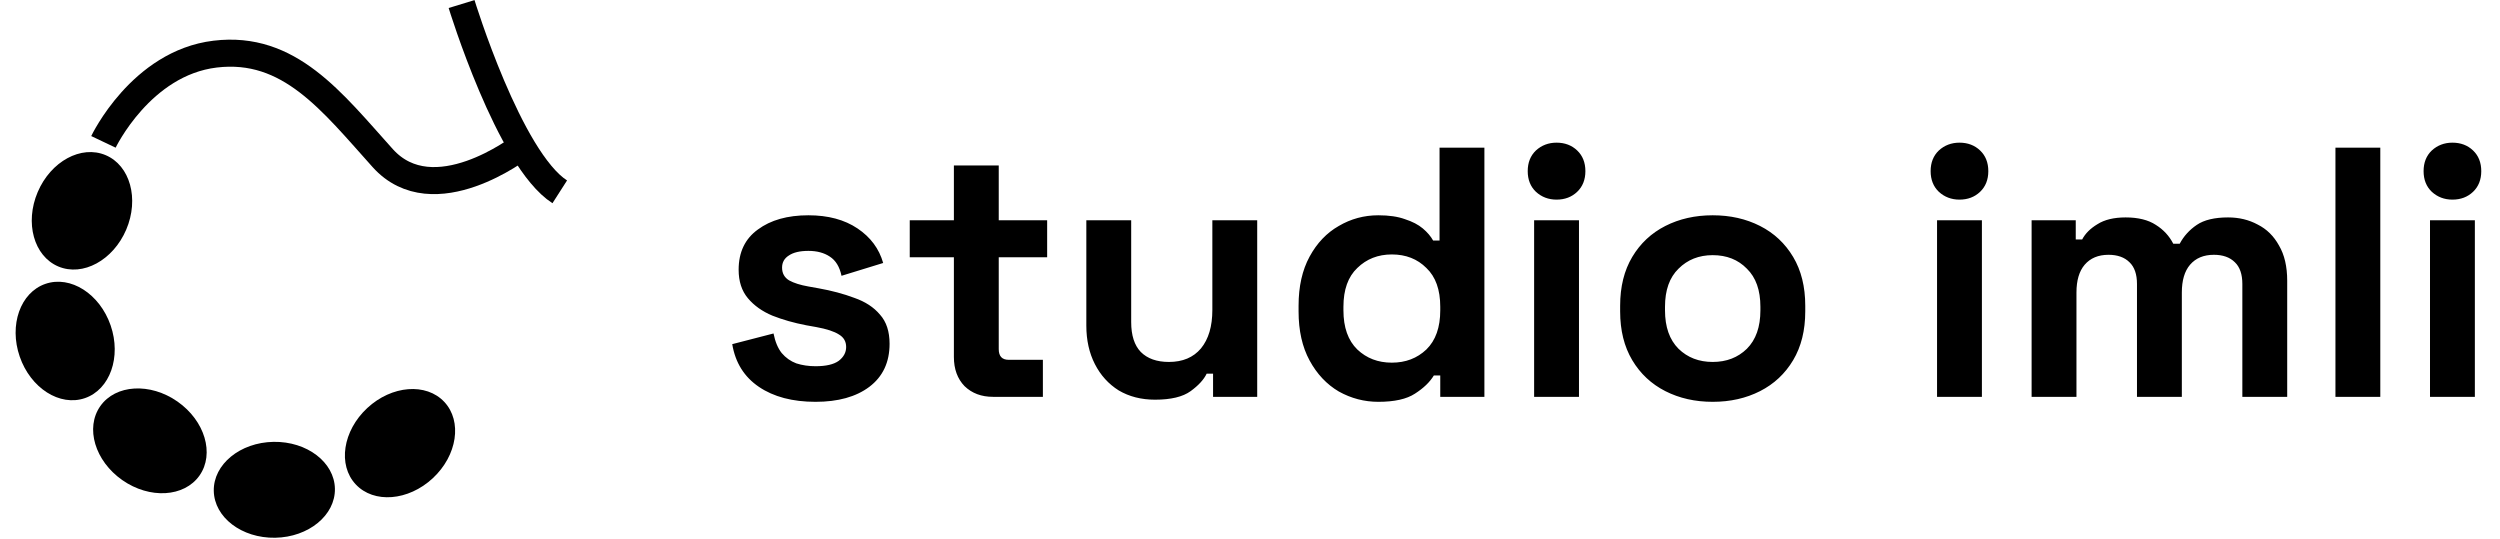
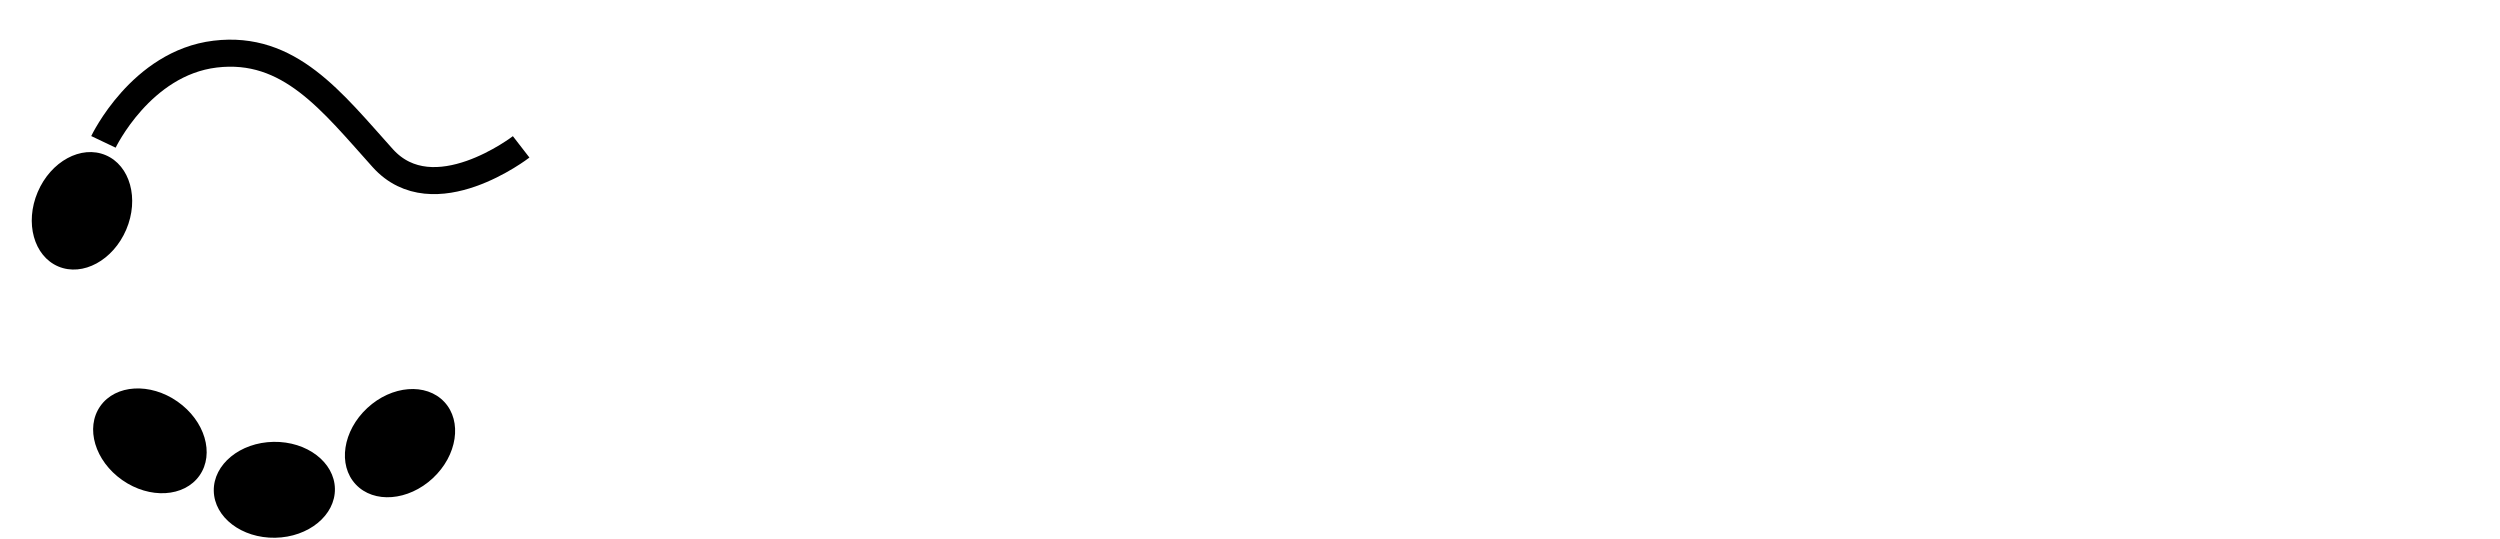
<svg xmlns="http://www.w3.org/2000/svg" width="3698" height="797" viewBox="0 0 3698 797" fill="none">
-   <path d="M1206.33 594.372C1172.28 594.372 1144.37 587 1122.61 572.256C1100.84 557.512 1087.68 536.449 1083.12 509.067L1144.2 493.27C1146.66 505.556 1150.69 515.21 1156.31 522.231C1162.28 529.252 1169.47 534.343 1177.9 537.502C1186.68 540.31 1196.15 541.715 1206.33 541.715C1221.78 541.715 1233.19 539.082 1240.56 533.816C1247.93 528.199 1251.62 521.354 1251.62 513.28C1251.62 505.205 1248.11 499.062 1241.09 494.849C1234.07 490.286 1222.83 486.6 1207.39 483.791L1192.64 481.158C1174.39 477.648 1157.71 472.909 1142.62 466.941C1127.52 460.622 1115.41 452.021 1106.29 441.139C1097.16 430.256 1092.59 416.214 1092.59 399.013C1092.59 373.035 1102.07 353.201 1121.03 339.51C1139.99 325.468 1164.91 318.447 1195.8 318.447C1224.94 318.447 1249.16 324.941 1268.47 337.93C1287.78 350.919 1300.42 367.945 1306.38 389.008L1244.77 407.965C1241.97 394.625 1236.17 385.146 1227.4 379.53C1218.97 373.913 1208.44 371.104 1195.8 371.104C1183.17 371.104 1173.51 373.386 1166.84 377.95C1160.17 382.162 1156.84 388.13 1156.84 395.853C1156.84 404.279 1160.35 410.597 1167.37 414.81C1174.39 418.672 1183.87 421.655 1195.8 423.762L1210.55 426.395C1230.21 429.905 1247.93 434.644 1263.73 440.612C1279.88 446.229 1292.52 454.479 1301.64 465.361C1311.12 475.893 1315.86 490.286 1315.86 508.54C1315.86 535.922 1305.86 557.161 1285.85 572.256C1266.19 587 1239.68 594.372 1206.33 594.372ZM1468.91 587C1451.71 587 1437.67 581.734 1426.78 571.203C1416.25 560.32 1410.99 545.927 1410.99 528.024V380.583H1345.69V325.819H1410.99V244.726H1477.34V325.819H1548.95V380.583H1477.34V516.439C1477.34 526.97 1482.25 532.236 1492.08 532.236H1542.63V587H1468.91ZM1708.53 591.213C1688.17 591.213 1670.27 586.649 1654.82 577.522C1639.72 568.043 1627.96 555.054 1619.54 538.555C1611.11 522.056 1606.9 503.099 1606.9 481.685V325.819H1673.25V476.419C1673.25 496.078 1677.99 510.822 1687.47 520.652C1697.3 530.481 1711.16 535.396 1729.07 535.396C1749.43 535.396 1765.23 528.726 1776.46 515.386C1787.69 501.695 1793.31 482.738 1793.31 458.516V325.819H1859.66V587H1794.36V552.773H1784.88C1780.67 561.549 1772.77 570.15 1761.19 578.575C1749.6 587 1732.05 591.213 1708.53 591.213ZM2038.8 594.372C2018.09 594.372 1998.61 589.282 1980.35 579.101C1962.45 568.57 1948.06 553.299 1937.18 533.289C1926.29 513.28 1920.85 489.057 1920.85 460.622V452.197C1920.85 423.762 1926.29 399.539 1937.18 379.53C1948.06 359.52 1962.45 344.425 1980.35 334.244C1998.26 323.713 2017.74 318.447 2038.8 318.447C2054.6 318.447 2067.77 320.378 2078.3 324.239C2089.18 327.75 2097.96 332.313 2104.63 337.93C2111.3 343.547 2116.39 349.515 2119.9 355.834H2129.38V218.398H2195.72V587H2130.43V555.406H2120.95C2114.98 565.235 2105.68 574.187 2093.04 582.261C2080.75 590.335 2062.68 594.372 2038.8 594.372ZM2058.81 536.449C2079.17 536.449 2096.2 529.954 2109.89 516.966C2123.58 503.626 2130.43 484.318 2130.43 459.042V453.777C2130.43 428.501 2123.58 409.369 2109.89 396.38C2096.55 383.04 2079.53 376.37 2058.81 376.37C2038.45 376.37 2021.43 383.04 2007.74 396.38C1994.05 409.369 1987.2 428.501 1987.2 453.777V459.042C1987.2 484.318 1994.05 503.626 2007.74 516.966C2021.43 529.954 2038.45 536.449 2058.81 536.449ZM2269.28 587V325.819H2335.63V587H2269.28ZM2302.46 295.278C2290.52 295.278 2280.34 291.416 2271.92 283.693C2263.84 275.97 2259.81 265.789 2259.81 253.152C2259.81 240.514 2263.84 230.333 2271.92 222.61C2280.34 214.887 2290.52 211.026 2302.46 211.026C2314.74 211.026 2324.92 214.887 2333 222.61C2341.07 230.333 2345.11 240.514 2345.11 253.152C2345.11 265.789 2341.07 275.97 2333 283.693C2324.92 291.416 2314.74 295.278 2302.46 295.278ZM2533.43 594.372C2507.45 594.372 2484.1 589.106 2463.39 578.575C2442.68 568.043 2426.36 552.773 2414.42 532.763C2402.49 512.753 2396.52 488.706 2396.52 460.622V452.197C2396.52 424.113 2402.49 400.066 2414.42 380.056C2426.36 360.046 2442.68 344.776 2463.39 334.244C2484.1 323.713 2507.45 318.447 2533.43 318.447C2559.4 318.447 2582.75 323.713 2603.46 334.244C2624.17 344.776 2640.5 360.046 2652.43 380.056C2664.37 400.066 2670.34 424.113 2670.34 452.197V460.622C2670.34 488.706 2664.37 512.753 2652.43 532.763C2640.5 552.773 2624.17 568.043 2603.46 578.575C2582.75 589.106 2559.4 594.372 2533.43 594.372ZM2533.43 535.396C2553.79 535.396 2570.64 528.901 2583.98 515.912C2597.32 502.572 2603.99 483.616 2603.99 459.042V453.777C2603.99 429.203 2597.32 410.422 2583.98 397.433C2570.99 384.093 2554.14 377.423 2533.43 377.423C2513.07 377.423 2496.22 384.093 2482.88 397.433C2469.54 410.422 2462.87 429.203 2462.87 453.777V459.042C2462.87 483.616 2469.54 502.572 2482.88 515.912C2496.22 528.901 2513.07 535.396 2533.43 535.396ZM2865.28 587V325.819H2931.63V587H2865.28ZM2898.45 295.278C2886.52 295.278 2876.34 291.416 2867.91 283.693C2859.84 275.97 2855.8 265.789 2855.8 253.152C2855.8 240.514 2859.84 230.333 2867.91 222.61C2876.34 214.887 2886.52 211.026 2898.45 211.026C2910.74 211.026 2920.92 214.887 2929 222.61C2937.07 230.333 2941.11 240.514 2941.11 253.152C2941.11 265.789 2937.07 275.97 2929 283.693C2920.92 291.416 2910.74 295.278 2898.45 295.278ZM3005.15 587V325.819H3070.45V354.254H3079.92C3084.49 345.478 3092.04 337.93 3102.57 331.611C3113.1 324.941 3126.97 321.606 3144.17 321.606C3162.77 321.606 3177.69 325.292 3188.93 332.664C3200.16 339.685 3208.76 348.988 3214.73 360.573H3224.21C3230.17 349.339 3238.6 340.036 3249.48 332.664C3260.36 325.292 3275.81 321.606 3295.82 321.606C3311.97 321.606 3326.54 325.117 3339.53 332.138C3352.87 338.808 3363.4 349.164 3371.12 363.206C3379.19 376.897 3383.23 394.274 3383.23 415.337V587H3316.88V420.076C3316.88 405.683 3313.2 394.976 3305.83 387.955C3298.45 380.583 3288.1 376.897 3274.76 376.897C3259.66 376.897 3247.9 381.811 3239.48 391.641C3231.4 401.119 3227.37 414.81 3227.37 432.714V587H3161.02V420.076C3161.02 405.683 3157.33 394.976 3149.96 387.955C3142.59 380.583 3132.23 376.897 3118.89 376.897C3103.8 376.897 3092.04 381.811 3083.61 391.641C3075.54 401.119 3071.5 414.81 3071.5 432.714V587H3005.15ZM3454.59 587V218.398H3520.94V587H3454.59ZM3594.46 587V325.819H3660.81V587H3594.46ZM3627.64 295.278C3615.7 295.278 3605.52 291.416 3597.1 283.693C3589.02 275.97 3584.98 265.789 3584.98 253.152C3584.98 240.514 3589.02 230.333 3597.1 222.61C3605.52 214.887 3615.7 211.026 3627.64 211.026C3639.92 211.026 3650.1 214.887 3658.18 222.61C3666.25 230.333 3670.29 240.514 3670.29 253.152C3670.29 265.789 3666.25 275.97 3658.18 283.693C3650.1 291.416 3639.92 295.278 3627.64 295.278Z" fill="black" />
  <path d="M86.226 394.164C122.395 409.482 167.402 385.04 186.752 339.571C206.102 294.103 192.467 244.825 156.298 229.507C120.129 214.189 75.122 238.631 55.773 284.099C36.423 329.568 50.057 378.845 86.226 394.164Z" fill="black" />
-   <path d="M125.579 588.913C162.711 576.158 179.751 527.978 163.639 481.299C147.528 434.62 104.365 407.118 67.233 419.873C30.101 432.628 13.061 480.808 29.173 527.487C45.285 574.167 88.447 601.668 125.579 588.913Z" fill="black" />
  <path d="M295.121 703.389C317.663 671.303 303.08 622.321 262.549 593.983C222.019 565.645 170.888 568.684 148.346 600.769C125.805 632.855 140.387 681.838 180.918 710.176C221.449 738.513 272.579 735.475 295.121 703.389Z" fill="black" />
  <path d="M495.403 722.955C494.718 683.784 454.05 652.728 404.57 653.59C355.089 654.452 315.533 686.904 316.218 726.075C316.904 765.246 357.571 796.302 407.052 795.44C456.532 794.578 496.089 762.126 495.403 722.955Z" fill="black" />
  <path d="M657.238 594.53C630.455 565.878 579.402 569.945 543.209 603.615C507.016 637.284 499.387 687.806 526.17 716.458C552.953 745.11 604.006 741.042 640.199 707.373C676.392 673.704 684.021 623.182 657.238 594.53Z" fill="black" />
  <path d="M153.006 209.848C153.006 209.848 208.429 93.276 318.196 80.049C427.962 66.823 490.857 150.177 566.087 233.839C641.317 317.5 770.884 217.229 770.884 217.229" stroke="black" stroke-width="40" />
-   <path d="M682.78 6C682.78 6 753.077 235.762 828 283.744" stroke="black" stroke-width="40" />
</svg>